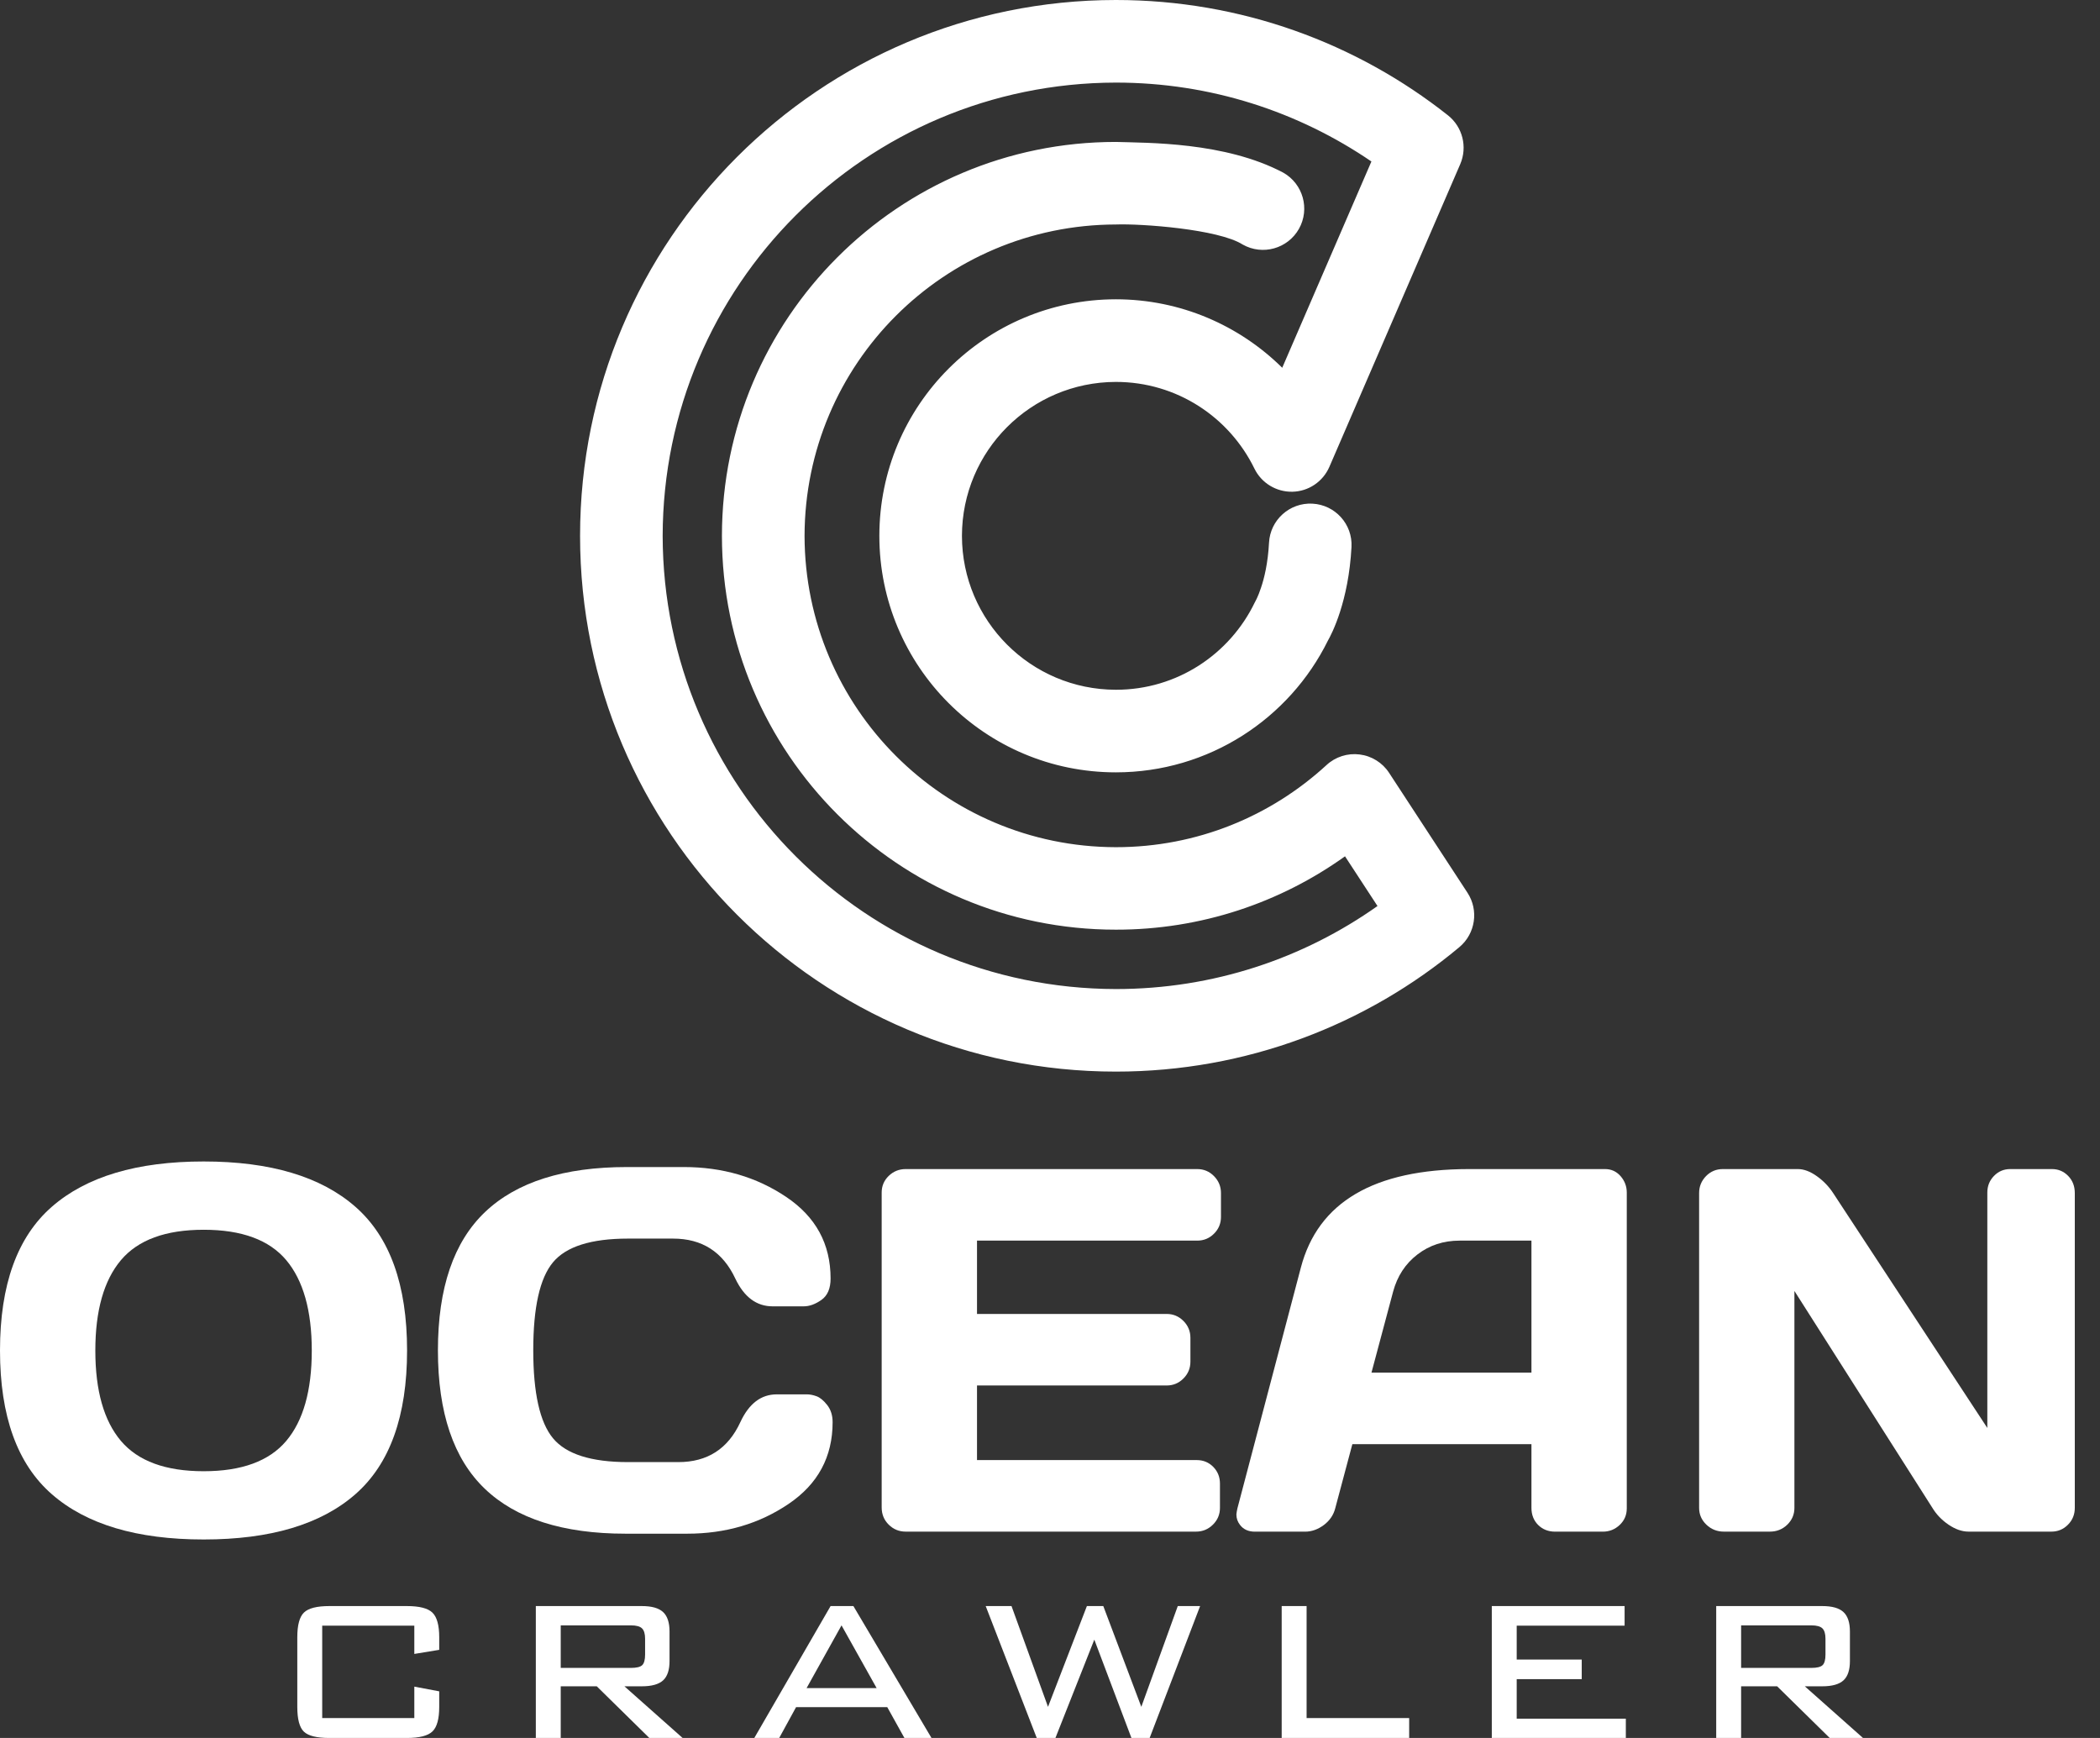
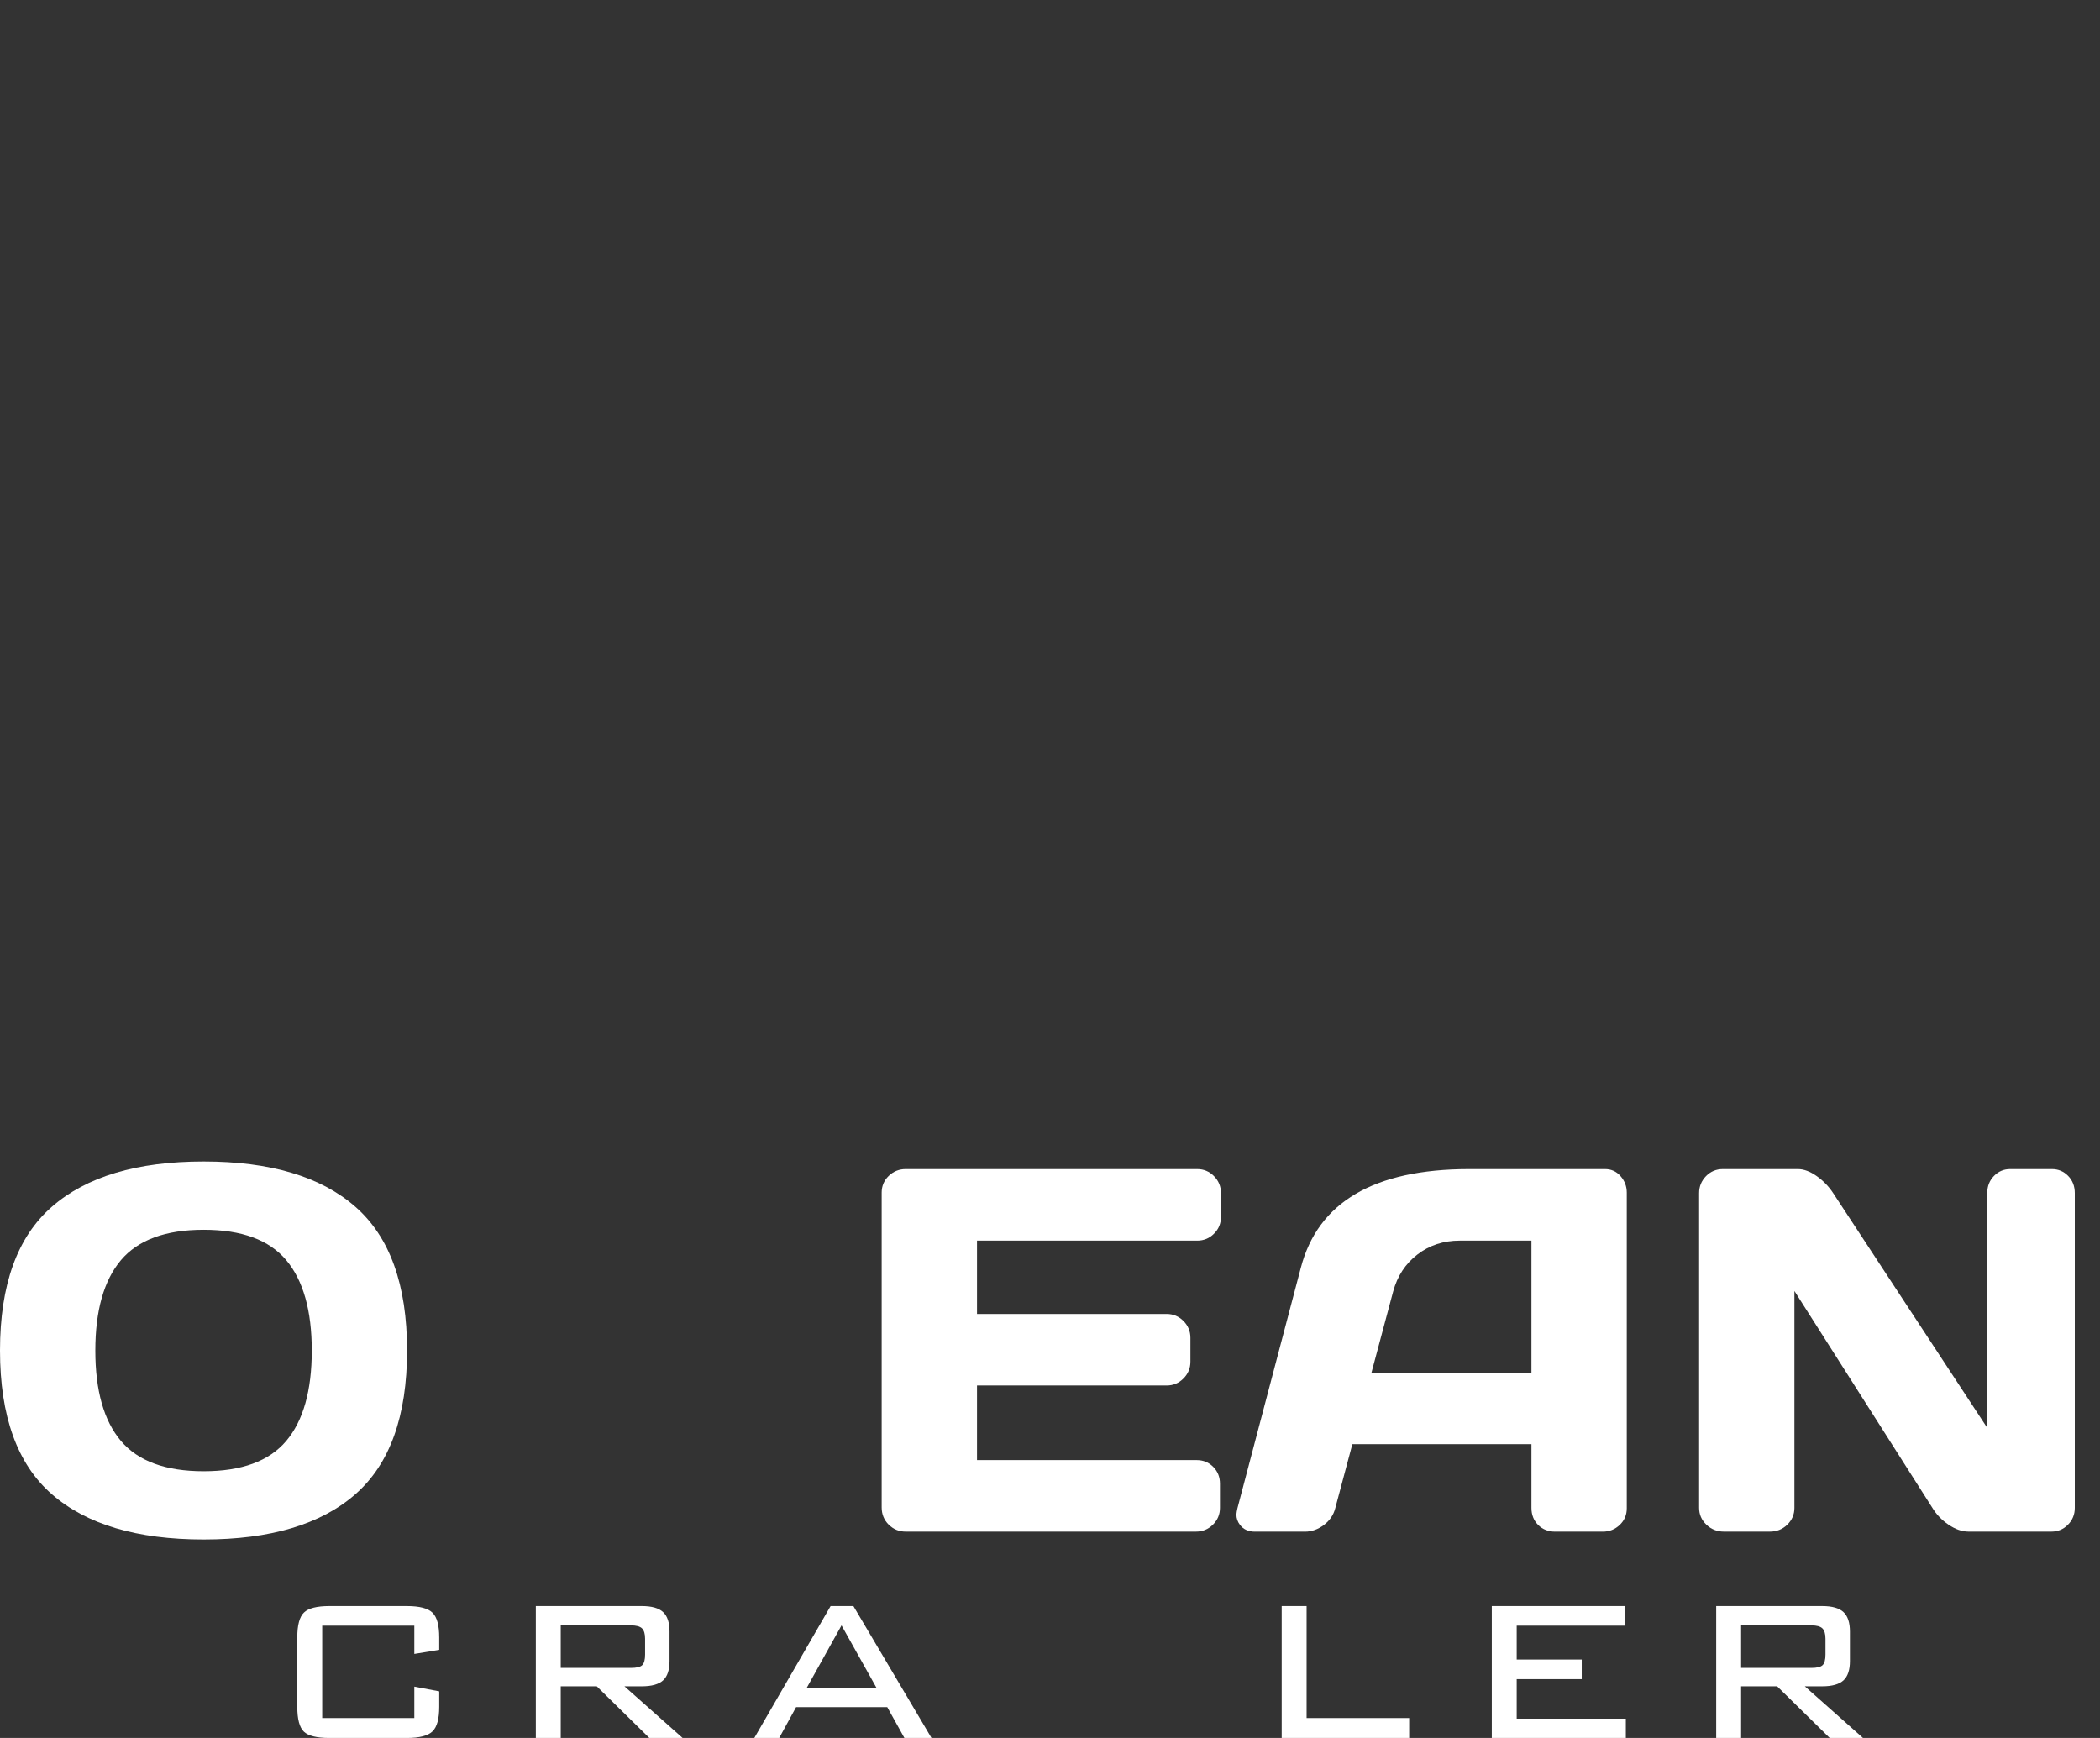
<svg xmlns="http://www.w3.org/2000/svg" width="58" height="48" viewBox="0 0 58 48" fill="none">
  <rect x="0" y="0" width="58" height="48" fill="#333333" stroke="none" />
-   <path d="M16.021 14.8C16.021 6.627 22.646 0.003 30.819 1.38989e-05C34.28 1.38989e-05 37.472 1.192 39.991 3.185C40.396 3.506 40.534 4.058 40.331 4.532L36.716 12.894C36.538 13.303 36.141 13.571 35.696 13.581C35.249 13.59 34.839 13.34 34.645 12.94C33.952 11.522 32.503 10.548 30.819 10.548C28.472 10.552 26.571 12.452 26.568 14.8C26.571 17.146 28.472 19.047 30.819 19.05C32.511 19.052 33.969 18.064 34.657 16.636L34.699 16.555C34.702 16.547 34.709 16.531 34.72 16.511C34.744 16.459 34.784 16.367 34.827 16.234C34.917 15.972 35.019 15.555 35.049 14.991C35.081 14.36 35.619 13.877 36.248 13.91C36.876 13.943 37.361 14.478 37.327 15.108C37.247 16.61 36.784 17.504 36.677 17.69C35.614 19.846 33.387 21.331 30.819 21.331C27.21 21.331 24.287 18.407 24.287 14.8C24.287 11.192 27.21 8.269 30.819 8.266C32.609 8.267 34.233 8.99 35.414 10.157L37.877 4.46C35.866 3.087 33.44 2.281 30.819 2.281C23.907 2.293 18.316 7.886 18.302 14.8C18.316 21.714 23.907 27.303 30.819 27.316C33.515 27.316 36.002 26.468 38.045 25.023L37.148 23.65C35.364 24.927 33.175 25.679 30.819 25.676C24.812 25.676 19.942 20.809 19.939 14.8C19.942 8.791 24.812 3.92 30.819 3.92C31.681 3.948 33.829 3.914 35.442 4.768C35.989 5.077 36.184 5.772 35.876 6.32C35.566 6.869 34.871 7.064 34.322 6.754C33.652 6.327 31.516 6.174 30.819 6.2C26.071 6.21 22.231 10.05 22.221 14.8C22.231 19.547 26.071 23.39 30.819 23.398C33.068 23.398 35.104 22.538 36.638 21.129C36.883 20.902 37.22 20.795 37.55 20.837C37.882 20.877 38.183 21.064 38.365 21.344L40.531 24.657C40.846 25.14 40.751 25.784 40.309 26.156C37.743 28.303 34.426 29.596 30.819 29.596C22.646 29.596 16.021 22.973 16.021 14.8Z" fill="white" />
  <path d="M3.341 34.802C2.869 35.362 2.633 36.195 2.633 37.301C2.633 38.408 2.869 39.24 3.341 39.797C3.814 40.354 4.575 40.633 5.625 40.633C6.675 40.633 7.434 40.354 7.905 39.797C8.375 39.24 8.611 38.408 8.611 37.301C8.611 36.195 8.375 35.362 7.905 34.802C7.434 34.243 6.675 33.964 5.625 33.964C4.575 33.964 3.814 34.243 3.341 34.802ZM1.432 41.268C0.477 40.435 0 39.111 0 37.298C0 35.485 0.477 34.162 1.432 33.329C2.386 32.495 3.784 32.078 5.625 32.078C7.466 32.078 8.863 32.495 9.815 33.329C10.767 34.162 11.243 35.485 11.243 37.298C11.243 39.111 10.767 40.435 9.815 41.268C8.863 42.102 7.466 42.518 5.625 42.518C3.784 42.518 2.386 42.102 1.432 41.268Z" fill="white" />
-   <path d="M13.391 41.118C12.527 40.292 12.095 39.017 12.095 37.294C12.095 35.572 12.53 34.297 13.4 33.471C14.271 32.645 15.576 32.232 17.317 32.232H18.887C19.951 32.232 20.893 32.506 21.712 33.056C22.531 33.605 22.94 34.356 22.94 35.31C22.94 35.585 22.856 35.782 22.688 35.901C22.519 36.02 22.356 36.079 22.197 36.079H21.339C20.896 36.079 20.552 35.824 20.308 35.311C19.963 34.575 19.39 34.208 18.59 34.208H17.346C16.327 34.208 15.636 34.427 15.273 34.863C14.909 35.3 14.728 36.11 14.728 37.291C14.728 38.472 14.909 39.282 15.273 39.722C15.636 40.161 16.327 40.381 17.346 40.381H18.736C19.537 40.381 20.107 40.014 20.447 39.279C20.684 38.766 21.02 38.51 21.453 38.51H22.284C22.367 38.51 22.457 38.527 22.552 38.562C22.648 38.597 22.746 38.677 22.846 38.804C22.946 38.931 22.996 39.09 22.996 39.279C22.996 40.235 22.591 40.987 21.781 41.535C20.971 42.084 20.038 42.358 18.981 42.358H17.277C15.55 42.358 14.254 41.944 13.391 41.118Z" fill="white" />
  <path d="M24.351 41.631V32.937C24.351 32.755 24.416 32.602 24.546 32.476C24.677 32.35 24.833 32.288 25.014 32.288H33.066C33.248 32.288 33.403 32.353 33.53 32.483C33.659 32.614 33.722 32.77 33.722 32.951V33.608C33.722 33.789 33.659 33.944 33.53 34.072C33.403 34.2 33.248 34.264 33.066 34.264H26.984V36.289H32.221C32.403 36.289 32.557 36.354 32.685 36.482C32.813 36.61 32.878 36.766 32.878 36.948V37.607C32.878 37.789 32.813 37.944 32.685 38.072C32.557 38.201 32.403 38.265 32.221 38.265H26.984V40.325H33.052C33.234 40.325 33.386 40.388 33.51 40.514C33.633 40.64 33.694 40.793 33.694 40.975V41.645C33.694 41.827 33.629 41.981 33.499 42.109C33.369 42.238 33.213 42.301 33.031 42.301H25.014C24.833 42.301 24.677 42.238 24.546 42.109C24.416 41.981 24.351 41.822 24.351 41.631Z" fill="white" />
  <path d="M37.879 37.909H42.297V34.264H40.314C39.869 34.264 39.48 34.391 39.149 34.646C38.817 34.9 38.593 35.242 38.477 35.671L37.879 37.909ZM34.176 41.659L35.928 35.011C36.403 33.2 37.949 32.292 40.565 32.288H44.33C44.502 32.288 44.645 32.353 44.759 32.483C44.873 32.614 44.93 32.765 44.93 32.937V41.659C44.93 41.841 44.865 41.993 44.734 42.117C44.604 42.24 44.448 42.302 44.267 42.302H42.953C42.763 42.302 42.606 42.24 42.482 42.117C42.359 41.993 42.297 41.836 42.297 41.645V39.885H37.351L36.88 41.649C36.833 41.839 36.727 41.995 36.564 42.118C36.4 42.24 36.227 42.302 36.044 42.302H34.661C34.478 42.302 34.34 42.239 34.246 42.113C34.181 42.029 34.148 41.934 34.148 41.827C34.153 41.776 34.162 41.719 34.176 41.659Z" fill="white" />
  <path d="M46.928 41.645V32.951C46.928 32.77 46.991 32.614 47.118 32.483C47.245 32.353 47.4 32.288 47.583 32.288H49.657C49.821 32.288 49.995 32.353 50.178 32.483C50.362 32.614 50.512 32.77 50.63 32.951L54.888 39.438V32.937C54.888 32.755 54.95 32.602 55.073 32.476C55.196 32.35 55.345 32.288 55.519 32.288H56.674C56.848 32.288 56.997 32.35 57.12 32.476C57.243 32.602 57.304 32.76 57.304 32.951V41.645C57.304 41.827 57.242 41.982 57.115 42.11C56.989 42.238 56.836 42.301 56.657 42.301H54.37C54.19 42.301 54.007 42.238 53.818 42.11C53.63 41.982 53.481 41.827 53.371 41.645L49.56 35.654V41.645C49.56 41.827 49.494 41.982 49.362 42.11C49.23 42.238 49.07 42.301 48.883 42.301H47.613C47.425 42.301 47.264 42.238 47.13 42.11C46.995 41.982 46.928 41.827 46.928 41.645Z" fill="white" />
  <path d="M11.443 44.898H8.899V47.45H11.443V46.582L12.131 46.712V47.14C12.131 47.473 12.069 47.699 11.944 47.819C11.819 47.94 11.584 48 11.237 48H9.096C8.749 48 8.515 47.942 8.393 47.826C8.272 47.71 8.211 47.481 8.211 47.14V45.222C8.211 44.883 8.272 44.654 8.396 44.535C8.519 44.416 8.752 44.357 9.096 44.357H11.237C11.584 44.357 11.819 44.417 11.944 44.539C12.069 44.661 12.131 44.889 12.131 45.222V45.566L11.443 45.679V44.898Z" fill="white" />
  <path d="M17.426 44.89H15.487V46.065H17.426C17.58 46.065 17.684 46.04 17.737 45.989C17.79 45.939 17.817 45.841 17.817 45.696V45.259C17.817 45.125 17.789 45.03 17.733 44.974C17.676 44.918 17.574 44.89 17.426 44.89ZM14.799 48V44.357H17.728C18 44.357 18.195 44.412 18.314 44.523C18.433 44.633 18.492 44.813 18.492 45.062V45.876C18.492 46.122 18.433 46.3 18.314 46.409C18.195 46.518 18 46.573 17.728 46.573H17.246L18.853 48H17.934L16.482 46.573H15.487V48H14.799Z" fill="white" />
  <path d="M22.277 46.623H24.212L23.242 44.89L22.277 46.623ZM20.833 48L22.94 44.357H23.57L25.727 48H24.979L24.505 47.148H21.987L21.521 48H20.833Z" fill="white" />
-   <path d="M28.634 48L27.224 44.357H27.937L28.945 47.14L30.019 44.357H30.472L31.522 47.14L32.529 44.357H33.146L31.752 48H31.249L30.224 45.284L29.15 48H28.634Z" fill="white" />
  <path d="M35.399 48V44.357H36.087V47.45H38.92V48H35.399Z" fill="white" />
  <path d="M41.202 48V44.357H44.87V44.898H41.89V45.834H43.686V46.376H41.89V47.467H44.904V48H41.202Z" fill="white" />
  <path d="M50.027 44.89H48.088V46.065H50.027C50.181 46.065 50.285 46.04 50.338 45.989C50.391 45.939 50.418 45.841 50.418 45.696V45.259C50.418 45.125 50.39 45.03 50.334 44.974C50.277 44.918 50.175 44.89 50.027 44.89ZM47.4 48V44.357H50.33C50.601 44.357 50.796 44.412 50.915 44.523C51.034 44.633 51.093 44.813 51.093 45.062V45.876C51.093 46.122 51.034 46.3 50.915 46.409C50.796 46.518 50.601 46.573 50.33 46.573H49.847L51.454 48H50.535L49.083 46.573H48.088V48H47.4Z" fill="white" />
</svg>